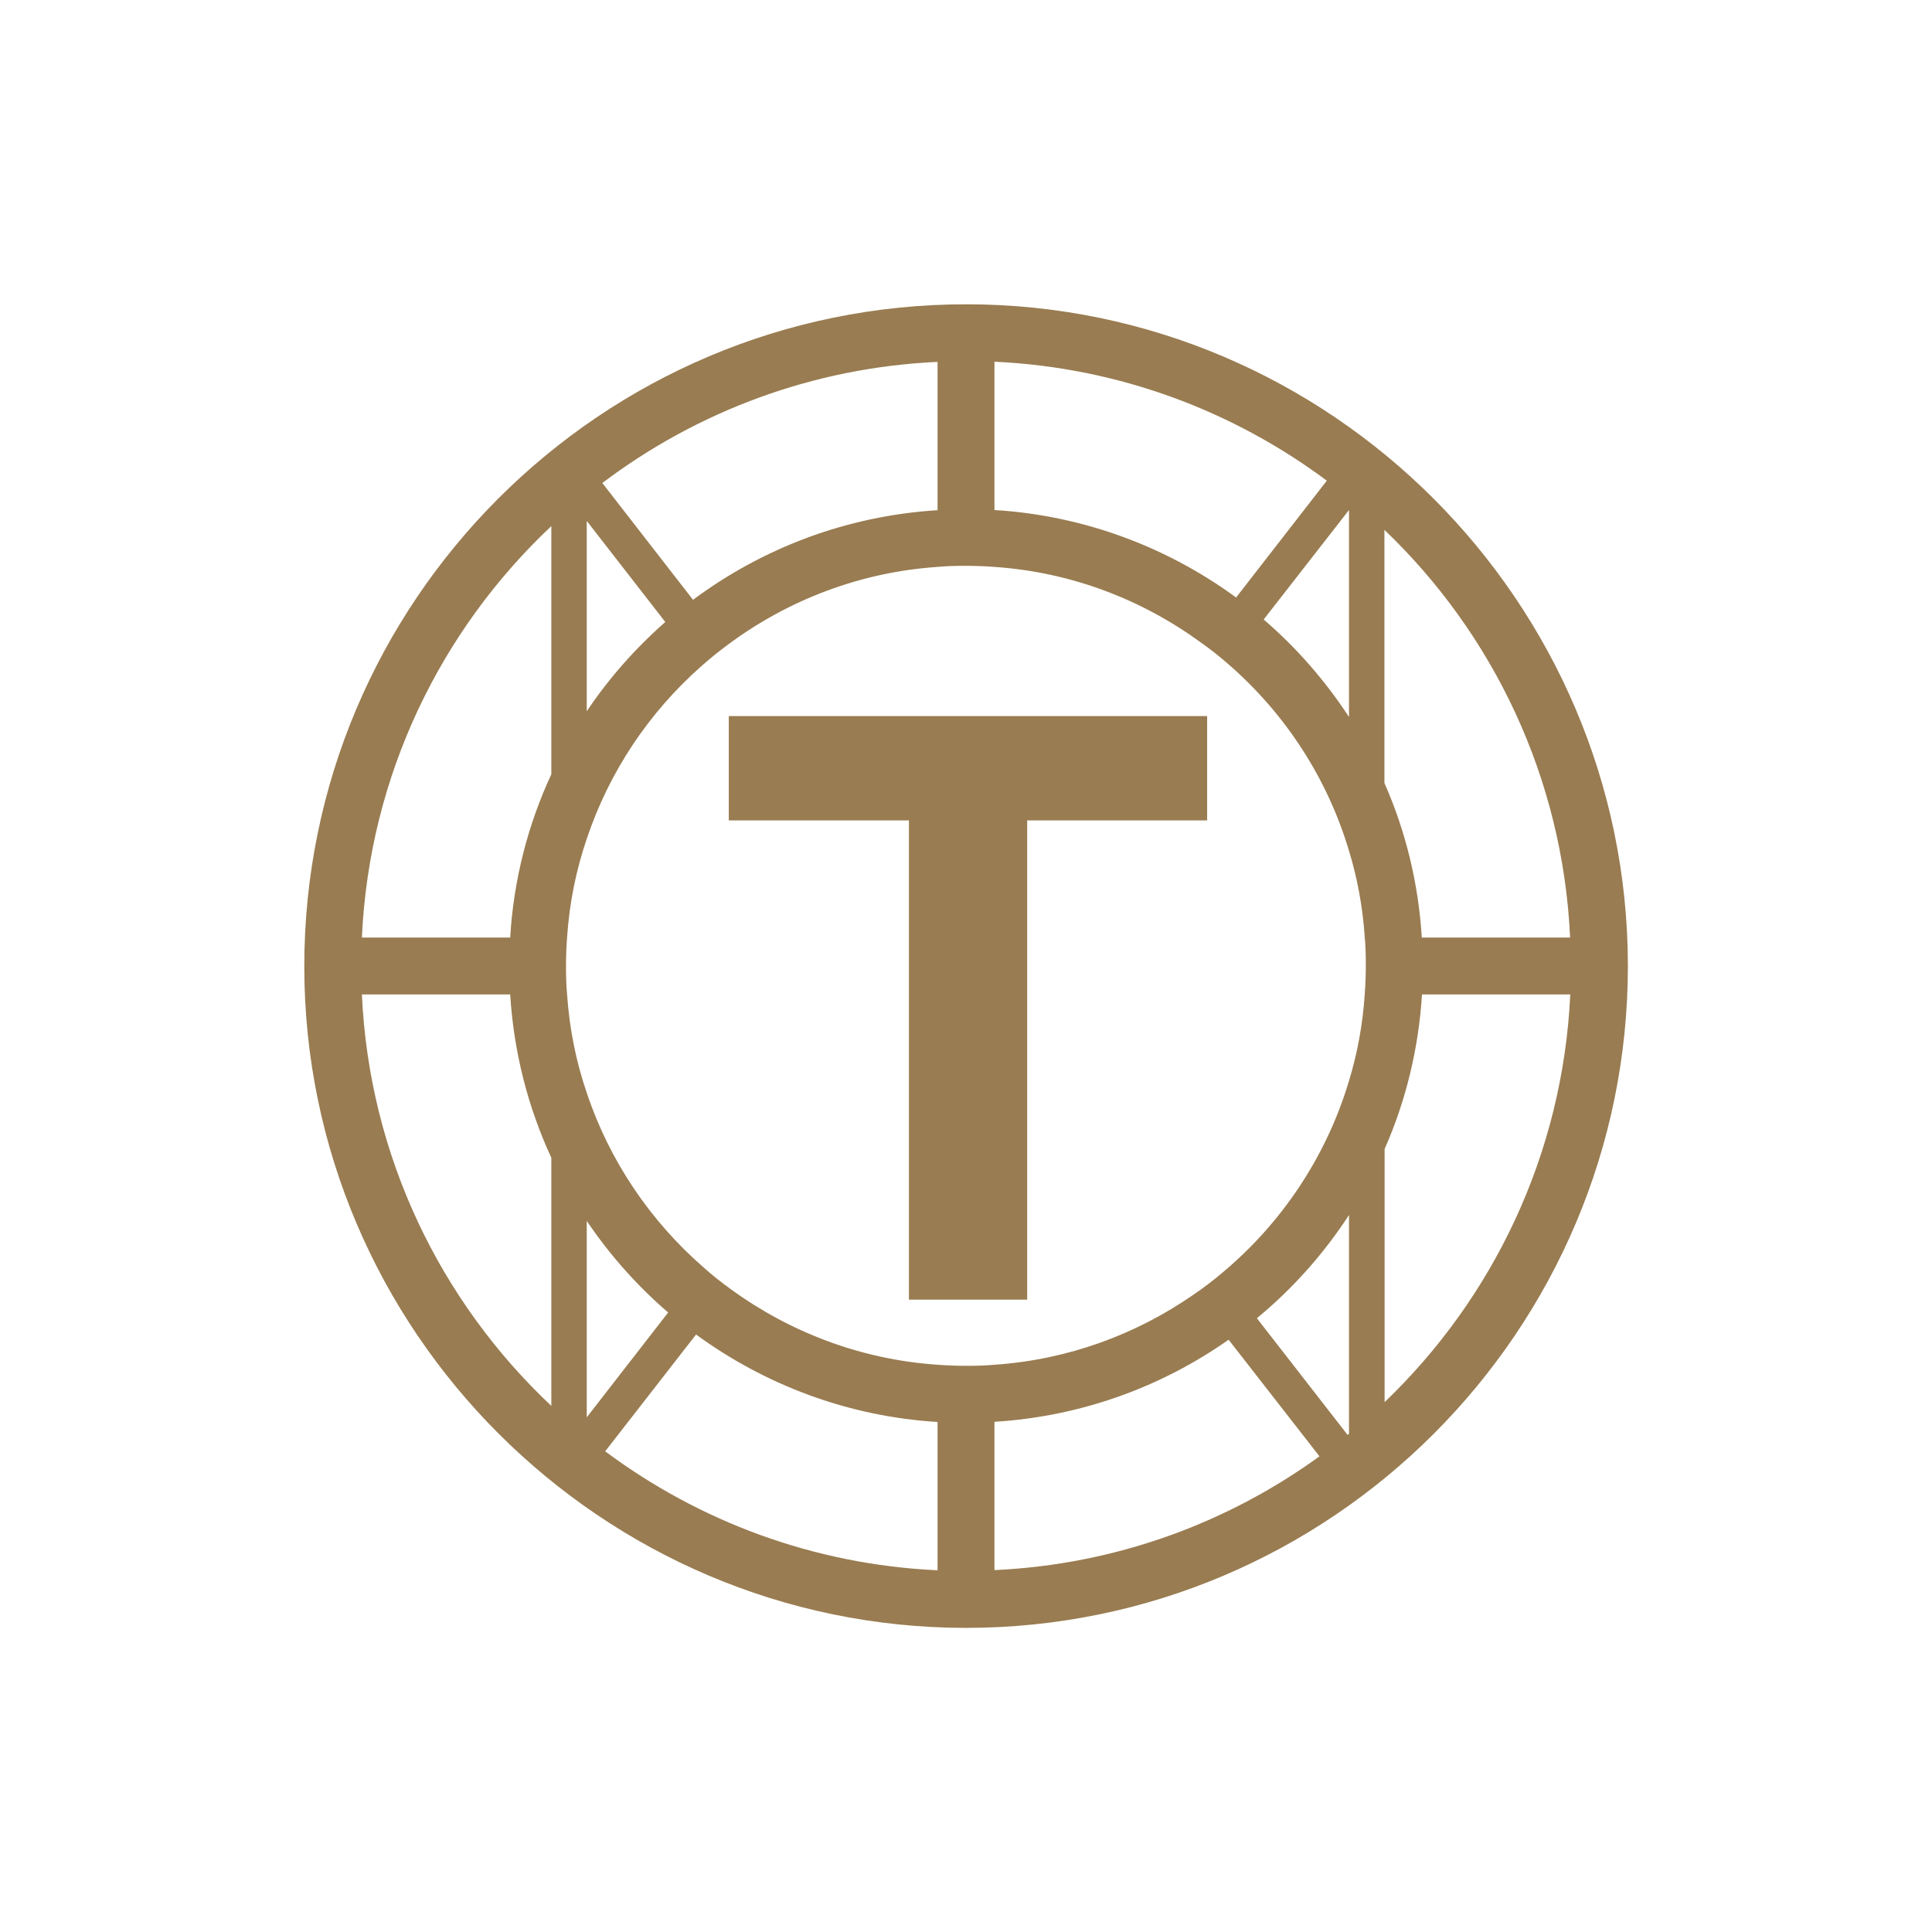
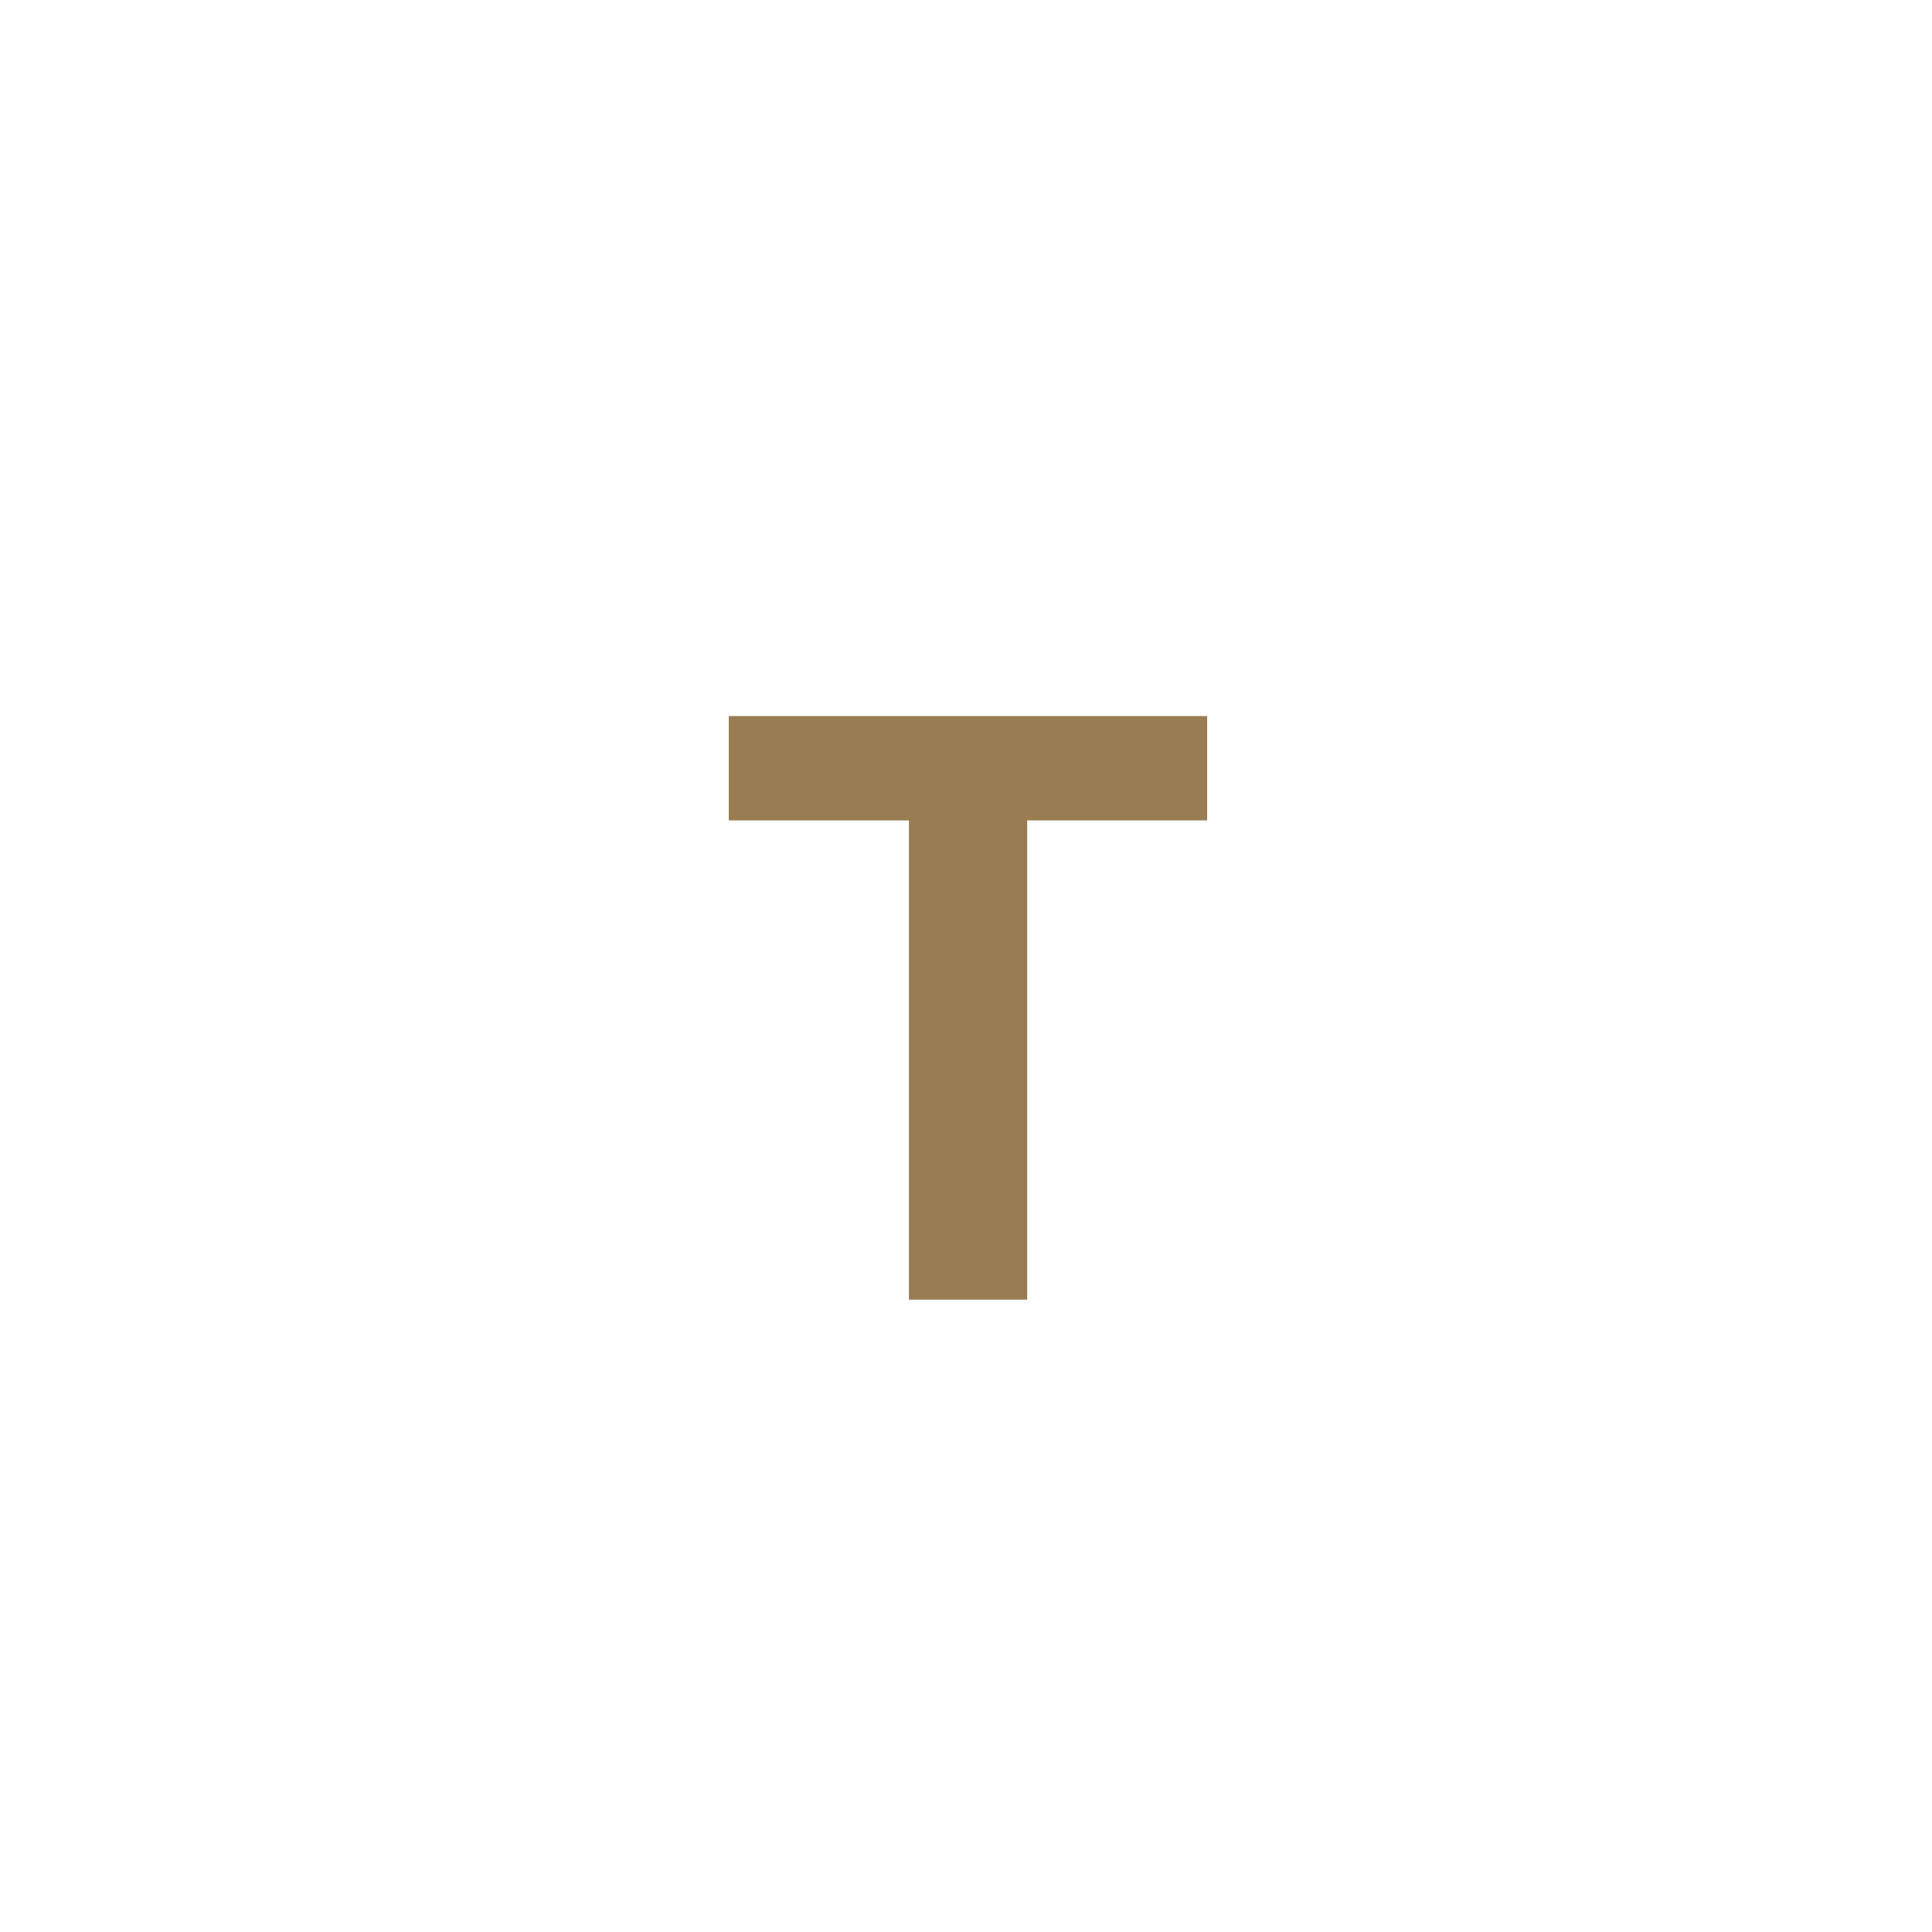
<svg xmlns="http://www.w3.org/2000/svg" data-bbox="170.1 170.1 739.9 739.9" viewBox="0 0 1080 1080" data-type="color">
  <g>
-     <path d="M540.5 170.1c-204.3-.2-370.6 166.1-370.4 370.4.2 203.3 166.2 369.2 369.5 369.5 204.3.2 370.6-166.1 370.4-370.4-.3-203.3-166.3-369.3-369.5-369.5zm337.2 354h-82.9c-1.9-30.6-9.1-59.7-20.9-86.4V296.2c60.7 58 99.7 138.5 103.8 227.9zM754.1 801.5c-.2.2-.5.5-.8.6l-50.7-65.2c19.9-16.4 37.3-35.9 51.5-57.7v122.3zm0-197.3c-12.7 42.5-37.8 79.8-71.1 107.5-5.1 4.3-10.3 8.3-15.8 12-32.1 22.3-70.2 36.4-111.3 39.2-5.2.5-10.6.6-15.9.6-5.3 0-10.6-.2-15.9-.6-42.9-2.9-82.5-18.2-115.4-42.1-5.3-3.8-10.5-7.9-15.5-12.4-29.6-25.8-52.5-59.4-65.2-97.5-6-17.5-9.7-35.9-11-55.1-.5-5.2-.6-10.6-.6-15.9s.2-10.6.6-15.9c1.3-19.1 5-37.6 11-55.1 12.5-37.4 34.7-70.5 63.6-96.1 4.9-4.4 10.1-8.6 15.4-12.5 33.2-24.7 73.4-40.4 117-43.4 5.2-.5 10.6-.6 15.9-.6 5.3 0 10.6.2 15.9.6 42.9 2.9 82.5 18.2 115.4 42.2 5.4 3.8 10.6 7.9 15.6 12.3 31.4 27.3 55.1 63.3 67.3 104.2 4.7 15.4 7.7 31.6 8.8 48.3.5 5.2.6 10.6.6 15.9s-.2 10.6-.6 15.9c-1.1 16.9-4.1 33.1-8.8 48.5zM328 682.5c12.9 19.1 28.2 36.3 45.5 51.2L328 792.3V682.5zm0-391.3 43.9 56.5c-16.7 14.7-31.5 31.4-43.9 49.9V291.2zm426.1 109.6c-13.3-20.3-29.3-38.7-47.7-54.5l47.7-61.2v115.7zM691 334c-38.3-28-84.7-45.8-135.1-48.9v-82.9c69.4 3.2 133.3 27.4 185.8 66.5L691 334zM524.1 202.3v82.9c-51.1 3.2-98 21.3-136.7 50.1L336.7 270c52.7-39.8 117.3-64.5 187.4-67.7zm-215.9 91.8v138.7c-13 28-21.1 58.9-23 91.3h-82.9c4.1-90.4 44-171.8 105.9-230zM202.3 555.9h82.9c2 32.4 10 63.2 23 91.3v138.7c-61.9-58.2-101.8-139.6-105.9-230zM389.1 746c38.3 28 84.7 45.8 135 48.9v82.9c-69.4-3.2-133.3-27.4-185.8-66.5l50.8-65.3zm166.8 131.7v-82.9c48.5-3 93.4-19.5 130.9-45.9l50.8 65.2c-51.6 37.4-114.1 60.5-181.7 63.6zM774 783.8V642.3c11.8-26.7 19-55.9 20.9-86.4h82.9c-4.2 89.4-43.2 169.9-103.8 227.9z" fill="#997c51" data-color="1" />
    <path fill="#997c51" d="M407.4 458.6v-58.3h267.4v58.3H574.2v267.9h-66.1V458.6H407.4z" data-color="1" />
  </g>
</svg>